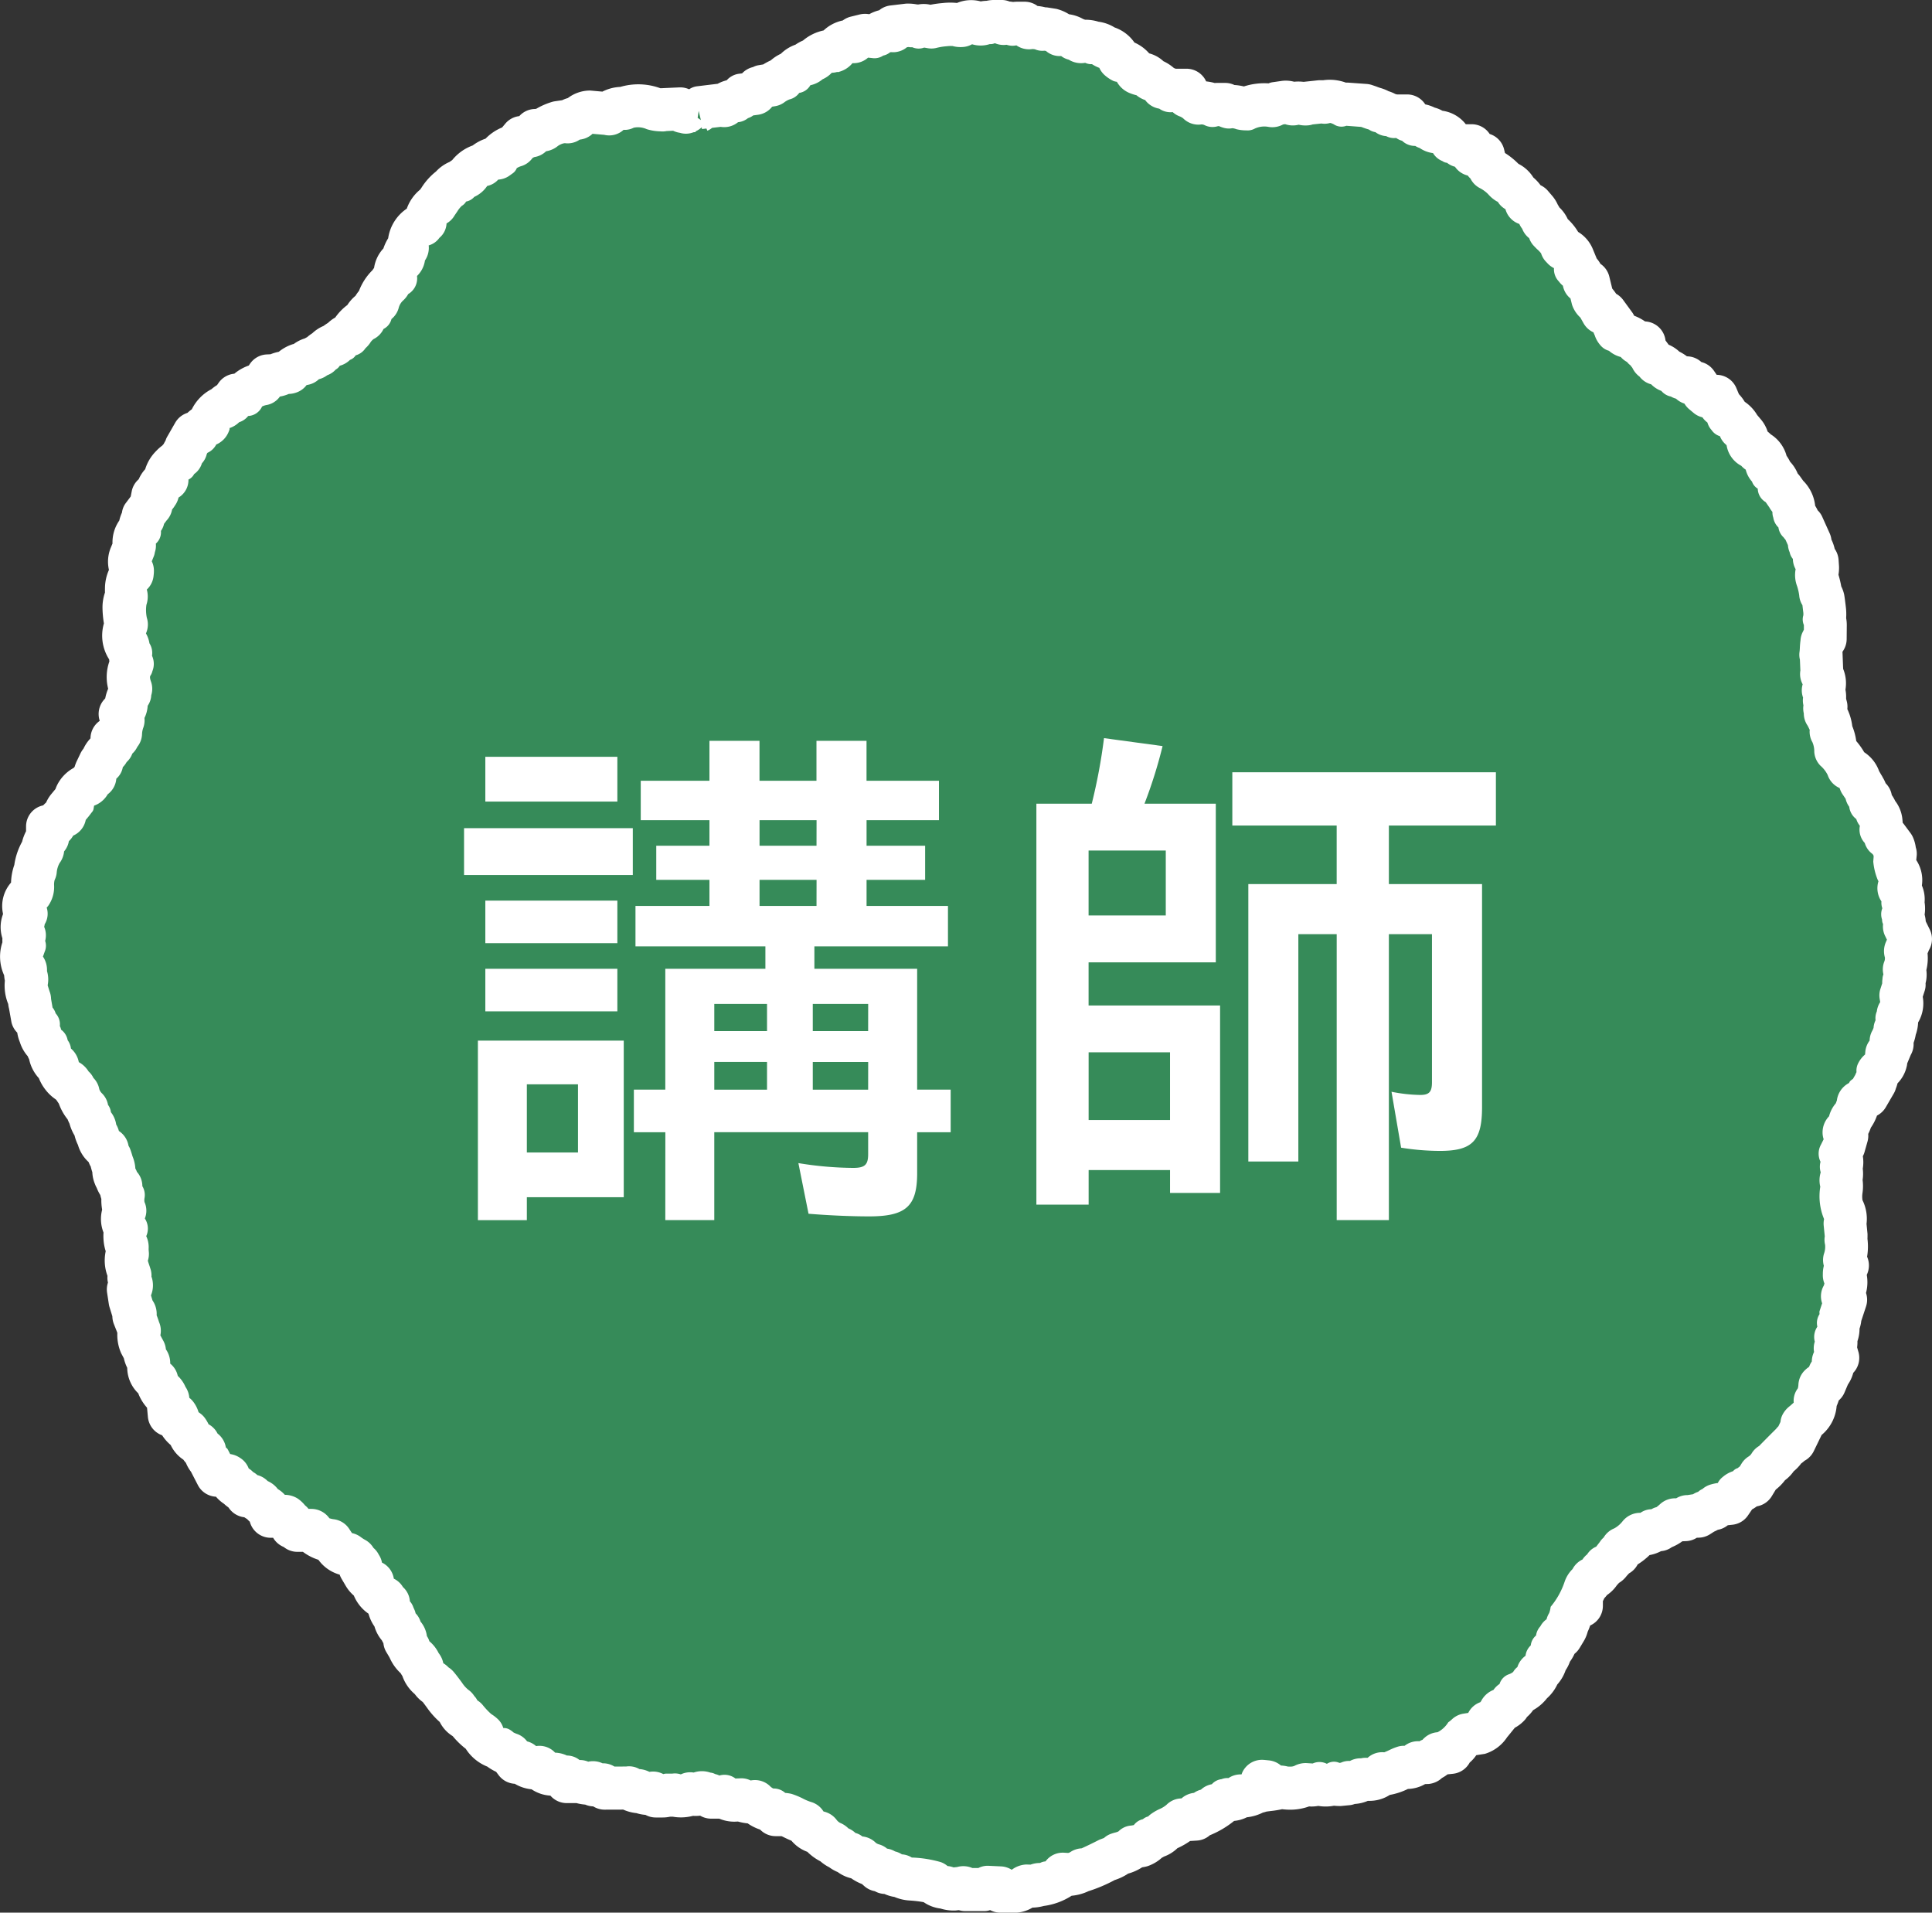
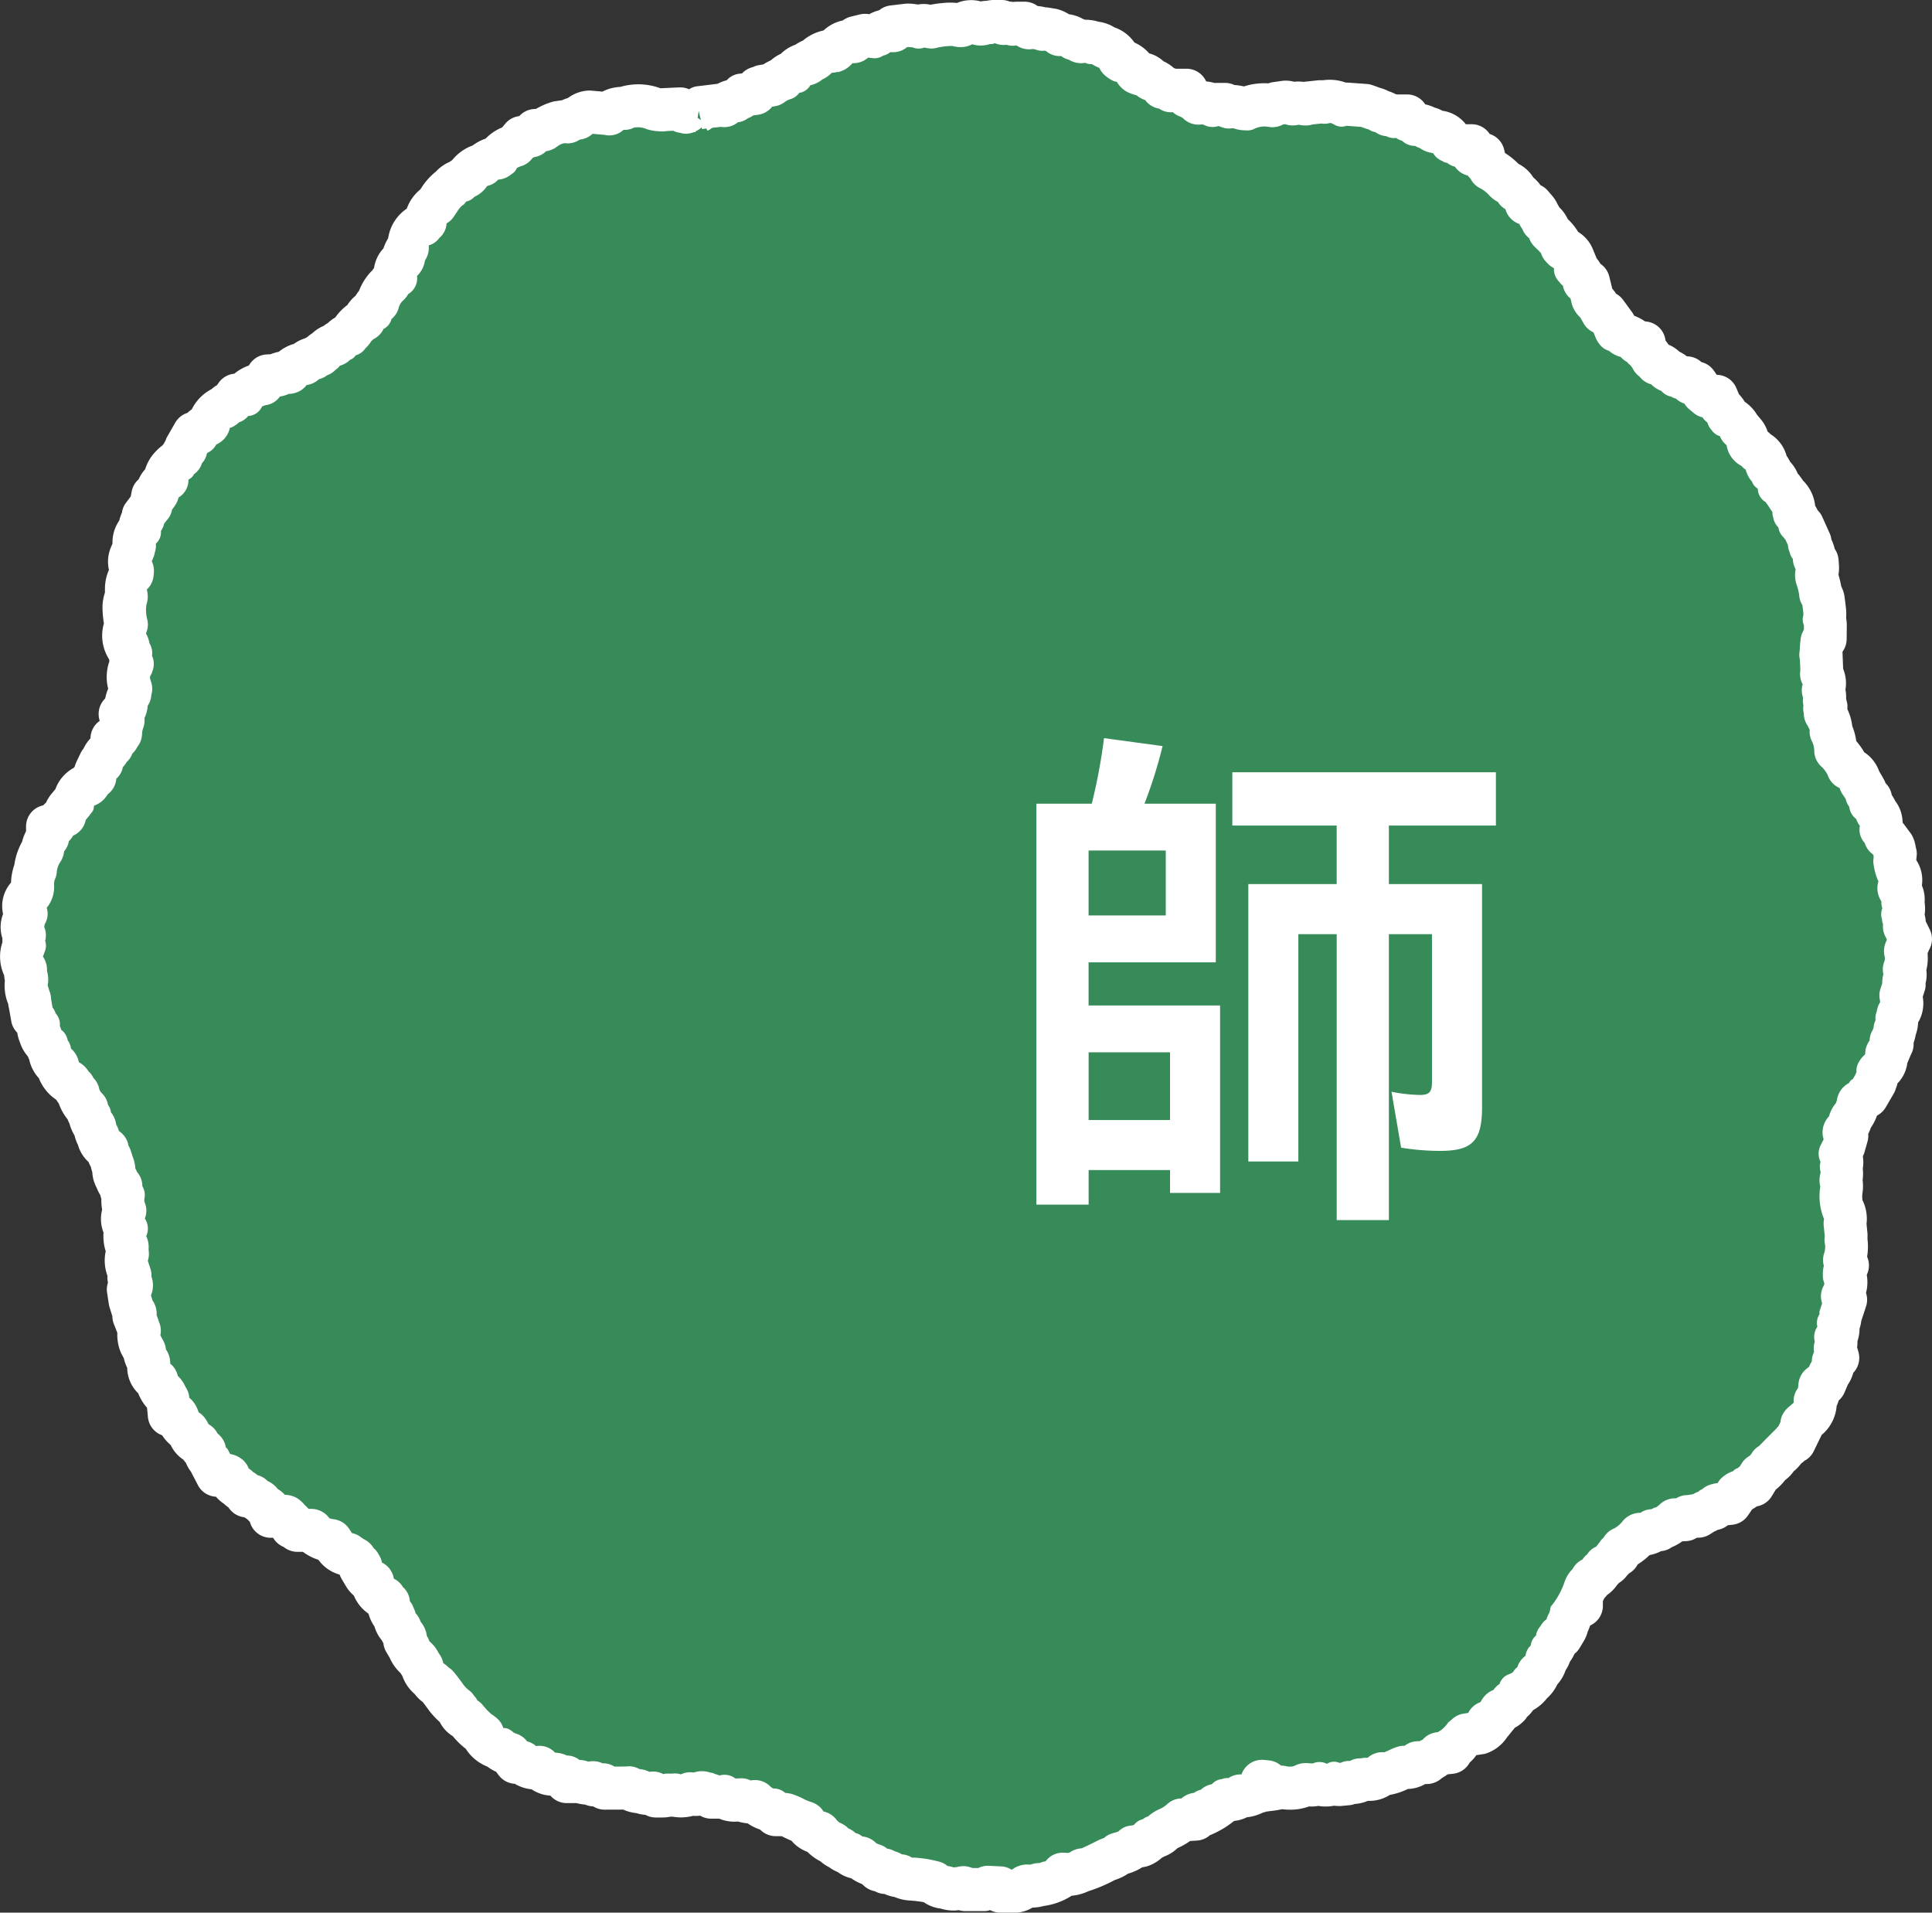
<svg xmlns="http://www.w3.org/2000/svg" width="194.617" height="192.635" viewBox="0 0 194.617 192.635">
  <rect x="0" y="0" width="194.617" height="192.635" fill="#333333" stroke="none" />
  <defs>
    <clipPath id="clip-path">
      <rect id="長方形_2563" data-name="長方形 2563" width="194.617" height="192.635" fill="#368b59" />
    </clipPath>
  </defs>
  <g id="グループ_2271" data-name="グループ 2271" transform="translate(-184.383 -2803.366)">
    <g id="グループ_1091" data-name="グループ 1091" transform="translate(184.383 2803.365)">
      <g id="グループ_1090" data-name="グループ 1090" transform="translate(0 0)" clip-path="url(#clip-path)">
        <path id="パス_1625" data-name="パス 1625" d="M100.648,189.009H99.3l-.024-.324L98,188.623l-.083-.009-.184.239-1.435,0,0,0h-.526l-.211-.223-.043.073-.967.1a1.919,1.919,0,0,1-.765-.171h-.052a1.648,1.648,0,0,1-1.162-.5,9.939,9.939,0,0,0-2.276-.346,2.263,2.263,0,0,1-1.055-.318,1.677,1.677,0,0,1-1.031-.343h-.474l-.15-.248h-.548l-.548-.493a2.95,2.95,0,0,1-1.288-.725,1.714,1.714,0,0,1-1.181-.483,2.027,2.027,0,0,1-.8-.434,2.307,2.307,0,0,1-.817-.569,3.192,3.192,0,0,1-1.349-1.058,1.693,1.693,0,0,1-1.211-.688l-.217-.315a6.99,6.99,0,0,1-1.214-.5,5.618,5.618,0,0,0-.786-.324,1.773,1.773,0,0,1-.22.012H76.66l-.395-.474a2.589,2.589,0,0,1-1.686-.835,2.416,2.416,0,0,1-1.38-.174l-.75.028a1.739,1.739,0,0,1-1.028-.367,1.462,1.462,0,0,1-.428.064h-.826l-.132-.226a2.08,2.08,0,0,1-.382-.128,1.313,1.313,0,0,1-.318-.083,1.908,1.908,0,0,1-1.254.11,2.415,2.415,0,0,1-1.6.113,1.845,1.845,0,0,1-.229.015h-.493a1.554,1.554,0,0,1-.5.083h-.667l-.263-.291-.456.058a1.651,1.651,0,0,1-.774-.2,2.392,2.392,0,0,1-1.236-.343l0-.046a1.743,1.743,0,0,1-.254.018h-.936q-.092.009-.184.009H59.443l-.159-.33H58.36l-.037-.217a2.494,2.494,0,0,1-1.367-.113H55.625l-.04-.425a2.088,2.088,0,0,1-1.071-.346l-.294.021a1.634,1.634,0,0,1-1.346-.679,1.9,1.9,0,0,1-1.765-.514H50.5l-.609-.808a3.323,3.323,0,0,1-1.1-.6,3.118,3.118,0,0,0-.3-.144,2.091,2.091,0,0,1-1.328-1.245,1,1,0,0,1-.128-.125,5.538,5.538,0,0,1-1.536-1.45,1.351,1.351,0,0,1-.832-.893,1.561,1.561,0,0,1-.2-.254,5.117,5.117,0,0,1-1.135-1.2,12.215,12.215,0,0,0-.768-.994,1.513,1.513,0,0,1-.636-.633,2.134,2.134,0,0,1-.2-.156,1.905,1.905,0,0,1-.676-1.12l-.07-.083a1.458,1.458,0,0,1-.294-.56,3.81,3.81,0,0,1-.315-.285,2.3,2.3,0,0,1-.649-.97,1.535,1.535,0,0,1-.116-.171l-.3-.508.092-.431-.2-.187a1.928,1.928,0,0,1-.364-.676,1.533,1.533,0,0,1-.535-.906.689.689,0,0,1-.018-.11l-.006-.012-.092-.2a1.984,1.984,0,0,1-.529-1.325,1.966,1.966,0,0,1-.4-.493,1.908,1.908,0,0,1-1.2-1.621c0,.006,0,.009-.012-.006a1.6,1.6,0,0,1-.829-.707l-.419-.7.073-.162a1.358,1.358,0,0,1-.095-.168l-.009-.018a1.547,1.547,0,0,1-.471-.554,5.529,5.529,0,0,1-.716-.462c-.808-.049-1.221-.673-1.618-1.279-.024-.034-.043-.067-.064-.095a2.8,2.8,0,0,1-1.967-1.028l-.04,0H28.493l-.012-.333h-.548l-.067-.535a1.442,1.442,0,0,1-.312-.327l-.083-.119c-.058-.034-.113-.07-.165-.107-.031,0-.064,0-.095,0h-1.4l-.076-.649a2.9,2.9,0,0,1-.936-.814,2.473,2.473,0,0,1-.847-.59h-.557l-.376-.5a1.486,1.486,0,0,1-.551-.419,1.751,1.751,0,0,1-.875-1.055c-.012-.009-.076-.064-.15-.122a1.334,1.334,0,0,1-.156.009H20.4l-.8-1.548a1.658,1.658,0,0,1-.431-.872,2.319,2.319,0,0,1-.639-.8,1.438,1.438,0,0,1-.951-1.086,1.831,1.831,0,0,1-.138-.168l-.312-.214a1.864,1.864,0,0,1-.7-1.218c-.046-.052-.089-.1-.128-.159h-.71l-.144-1.585a2.463,2.463,0,0,1-.2-.34,2.489,2.489,0,0,1-.924-1.551,1.519,1.519,0,0,1-.814-1.349v-.5a2.34,2.34,0,0,1-.425-1.092l-.431-.811a2.015,2.015,0,0,1-.083-1.251,1.976,1.976,0,0,1-.1-.269c-.043-.141-.125-.376-.177-.514l-.275-.688.168-.376-.19-.009-.364-1.172-.174-1.138.26-.1c.024-.125.052-.239.076-.327l-.278-.743.113-.223c-.015-.055-.037-.116-.058-.187a2.616,2.616,0,0,1-.2-1.988,3.91,3.91,0,0,1-.024-.7,2.549,2.549,0,0,1-.119-1.826,1.582,1.582,0,0,1-.122-1.829,3.023,3.023,0,0,1-.165-1.551,1.852,1.852,0,0,1-.236-.918,1.354,1.354,0,0,1-.437-.728A1.411,1.411,0,0,1,10.12,117a1.52,1.52,0,0,1-.1-.792,3.537,3.537,0,0,1-.22-.639,4.283,4.283,0,0,0-.135-.437,2.171,2.171,0,0,1-.315-.86,1.625,1.625,0,0,1-.906-1.2,2.512,2.512,0,0,1-.349-1.031,2.538,2.538,0,0,1-.517-1.138,1.836,1.836,0,0,1-.288-.707,3.129,3.129,0,0,1-.869-1.551l-.254-.281A1.7,1.7,0,0,1,6,108.056a2.035,2.035,0,0,1-.367-.437,2.172,2.172,0,0,1-.808-.658,2.45,2.45,0,0,1-.471-1.013,2.025,2.025,0,0,1-.774-1.236l-.037-.236a1.928,1.928,0,0,1-.309-.713,1.869,1.869,0,0,1-.649-1.006,1.934,1.934,0,0,1-.187-.927,1.664,1.664,0,0,1-.333-.618l-.239-.095-.239-1.364a2.224,2.224,0,0,1-.076-.569L1.315,98.7a2.522,2.522,0,0,1-.076-1.468A2.757,2.757,0,0,1,1.11,96.2a2.356,2.356,0,0,1-.285-2.044L1,93.663a1.73,1.73,0,0,1,0-.918,1.581,1.581,0,0,1-.089-1.49,2.1,2.1,0,0,1,.236-.682,1.771,1.771,0,0,1-.122-.251,1.727,1.727,0,0,1,.664-1.894,1.892,1.892,0,0,0,.122-.8,3.308,3.308,0,0,1,.281-1.413,4.324,4.324,0,0,1,.728-2.08A2.327,2.327,0,0,1,3.334,82.9V81.775l.753-.125c.049-.083.1-.165.162-.245a2.054,2.054,0,0,1,.792-.679,1.591,1.591,0,0,1,.355-.85l.4-.477A3.571,3.571,0,0,1,6.1,79a1.687,1.687,0,0,1,.132-.416,1.837,1.837,0,0,1,1.172-.967l0-.006a2.475,2.475,0,0,1,.679-.8,1.4,1.4,0,0,1,.141-.676l.382-.8.177,0a1.531,1.531,0,0,1,.052-.257,1.548,1.548,0,0,1,.545-.808l.006-.015a1.632,1.632,0,0,1,.437-.551v-.777l.56-.067a2.378,2.378,0,0,1,.288-.444,4.438,4.438,0,0,1,.257-1.315l-.285-.649.572-.649a2.594,2.594,0,0,1,.4-1.386,1.974,1.974,0,0,1,.083-.486,2.765,2.765,0,0,1,.006-2.242l.122-.208c.012-.031.021-.067.031-.1A2.1,2.1,0,0,1,11.7,64.7a1.67,1.67,0,0,1,0-.327,1.736,1.736,0,0,1-.18-.395,2.064,2.064,0,0,1-.2-.26,2.385,2.385,0,0,1-.052-2.261,6.34,6.34,0,0,1-.229-1.695,2.684,2.684,0,0,1,.294-1.227,2.855,2.855,0,0,1-.046-.7,1.99,1.99,0,0,1,.566-1.487c.012-.1.021-.214.024-.306a1.618,1.618,0,0,1-.162-1.517l.291-.7a1.815,1.815,0,0,1,.073-.315,1.837,1.837,0,0,1,.569-1.673,1.712,1.712,0,0,1,.364-1.1l-.086-.18.691-.921a1.729,1.729,0,0,1,.125-.141l.2-1.037.3-.015a2.155,2.155,0,0,1,.159-.239,1.476,1.476,0,0,1,.8-1.27,1.916,1.916,0,0,1,.609-1.456,2.881,2.881,0,0,1,.593-.48,1.6,1.6,0,0,1,.419-.456,2.156,2.156,0,0,1,.48-.814l-.046-.125.808-1.41.462-.015a1.979,1.979,0,0,1,1-.869l.037-.08a2.64,2.64,0,0,1,1.49-1.637,1.608,1.608,0,0,1,.808-.548q.032-.055.064-.1l.419-.606.82-.031a2.364,2.364,0,0,1,1.8-1.086,1.744,1.744,0,0,1,.119-.208l.419-.606.792-.04a2.566,2.566,0,0,1,1.15-.309h.174l.052-.021a1.825,1.825,0,0,1,1.043-.771l.441-.095a1.571,1.571,0,0,1,.976-.532,2.3,2.3,0,0,1,.612-.333,1.506,1.506,0,0,1,.587-.456,1.674,1.674,0,0,1,.9-.569,2.309,2.309,0,0,1,.673-.465,1.64,1.64,0,0,1,.759-.532,1.568,1.568,0,0,1,.324-.355A3.489,3.489,0,0,1,35.2,30.756h.009a1.592,1.592,0,0,1,.847-.945,1.717,1.717,0,0,1,.548-.817,3.691,3.691,0,0,1,1.144-1.836c.015-.037.031-.067.049-.1a1.682,1.682,0,0,1,.59-.645,1.481,1.481,0,0,1-.024-.526,1.676,1.676,0,0,1,.756-1.166,2.544,2.544,0,0,1,.615-1.389,2.157,2.157,0,0,1,1.34-2.135,1.9,1.9,0,0,1,.361-.382,2.139,2.139,0,0,1,1.01-1.643,5.13,5.13,0,0,1,.355-.529,3.859,3.859,0,0,1,1.12-1.208,1.857,1.857,0,0,1,1.01-.679,1.683,1.683,0,0,1,.612-.4,2.551,2.551,0,0,1,1.667-1.2,2.165,2.165,0,0,1,1.389-.676,2.115,2.115,0,0,0,.19-.135A2.72,2.72,0,0,1,50.416,13.2l.676-.817.5-.028a1.68,1.68,0,0,1,.45-.138l.416-.538.835-.055a3.858,3.858,0,0,1,1.453-.743l.624-.095a2.664,2.664,0,0,1,.346.024,1.6,1.6,0,0,1,.991-.361h.009l.024-.009a1.578,1.578,0,0,1,1.242-.618l1.343.125a3.107,3.107,0,0,1,.477.04,2.062,2.062,0,0,1,1.631-.535,4.026,4.026,0,0,1,3.157.125l.135,0a4.632,4.632,0,0,1,.56.04L65.3,9.59l1.756-.083.2.248a2.766,2.766,0,0,1,.456.107l.1-.144.826-.031a2.06,2.06,0,0,1,.281.021.537.537,0,0,1,.073-.034V9.388l2.089-.254a1.621,1.621,0,0,1,.385.046,1.635,1.635,0,0,1,1.159-.486l.168-.128a1.617,1.617,0,0,1,.41-.193V8.134l1.371-.184.3-.538.352-.006.058-.15.948-.159A4.079,4.079,0,0,1,77.4,6.479a1.92,1.92,0,0,1,1.08-.682A1.792,1.792,0,0,1,79.68,5a2.069,2.069,0,0,1,.658-.41l.254-.095a2.42,2.42,0,0,1,1.667-.8l.037-.031.285-.04c.043-.055.08-.1.113-.141a1.943,1.943,0,0,1,1.441-.786h.361l.248-.376.921-.223.774.083L86.5,2.2a1.536,1.536,0,0,1,.431-.184,2.426,2.426,0,0,1,1.536-.428l.009.021V1.25l1.591-.19a1.525,1.525,0,0,1,.5.08l.055,0a1.474,1.474,0,0,1,.477.08,1.531,1.531,0,0,1,.563-.1l.667.119a8,8,0,0,1,1.325-.22,3.316,3.316,0,0,1,1.527.092c.055-.006.107-.012.162-.015A1.631,1.631,0,0,1,96.365.721a1.6,1.6,0,0,1,.823.236,2.564,2.564,0,0,1,.866-.168h.153a1.529,1.529,0,0,1,.486-.08h.734l.125.159a2.209,2.209,0,0,1,.979.083,1.724,1.724,0,0,1,.483-.067h.737l.385.428a3.053,3.053,0,0,1,1.413.15,1.446,1.446,0,0,1,.229-.015l.817.128a1.541,1.541,0,0,1,.765.508l.15-.006a1.908,1.908,0,0,1,1.193.355,2.07,2.07,0,0,1,.679.309,2.157,2.157,0,0,1,1.315.122,1.943,1.943,0,0,1,1.147.413l.26.086a1.82,1.82,0,0,1,1.114,1.1,1.447,1.447,0,0,0,.324.232,2.049,2.049,0,0,1,1.423,1.132c.046.015.092.034.141.052a2.435,2.435,0,0,0,.34.119,1.218,1.218,0,0,1,1.025.551,2.234,2.234,0,0,1,1.156.792,2.2,2.2,0,0,1,.847.312c.061-.006.125-.009.187-.009h1.4l.031.566a3.389,3.389,0,0,1,1.132.694,2.871,2.871,0,0,1,1.475.226,1.759,1.759,0,0,1,.493-.067h.756l.162.187c.07.015.141.028.208.049a2.905,2.905,0,0,1,1.444.193l.285,0a4.465,4.465,0,0,1,2.747-.294l.2-.214,1-.144a1.639,1.639,0,0,1,.716.165A2.339,2.339,0,0,1,129.939,9c.046-.006.092-.009.141-.012V8.941l1.523-.162a1.643,1.643,0,0,1,.324.034,2.636,2.636,0,0,1,1.817.242l.086.04a1.547,1.547,0,0,1,.465-.07l1.753.135.45.153c.141.055.382.138.511.174a2.078,2.078,0,0,1,.578.263,1.864,1.864,0,0,1,.768.34,2.015,2.015,0,0,1,.658.159,1.587,1.587,0,0,1,.3-.031h.976l.2.48a1.853,1.853,0,0,1,.74.422,1.991,1.991,0,0,1,1.074.318h.306l.291.34a1.692,1.692,0,0,1,1.793.994,1.677,1.677,0,0,1,.275.144,1.576,1.576,0,0,1,.642.3H146.8l.07.872h0l0,.006h1.089l.214.906a1.844,1.844,0,0,1,.4.541,5.27,5.27,0,0,1,1.468,1.107,1.536,1.536,0,0,0,.281.248,1.586,1.586,0,0,1,.982.933l.006.015a2.631,2.631,0,0,1,.285.211,1.925,1.925,0,0,1,.655.97l.575.138.441.514a1.453,1.453,0,0,1,.272.5,2.347,2.347,0,0,1,.34.621,1.687,1.687,0,0,1,.728,1.01,1.878,1.878,0,0,0,.193.2,3.194,3.194,0,0,1,1.025,1.389c.052.061.125.135.187.193a1.455,1.455,0,0,1,.976.844l.358.866-.107.116-.006.089c.034.037.067.076.1.116a1.588,1.588,0,0,1,.563.584,1.63,1.63,0,0,1,.2.7h.456l.431,1.787a3.108,3.108,0,0,1,.627.75l.327.584h.361l.906,1.242-.049.177a1.435,1.435,0,0,1,.113.3,1.335,1.335,0,0,1,.107.122l.128.04a1.706,1.706,0,0,1,.59.364,2.627,2.627,0,0,1,1.358.8h.713l.058.658a1.6,1.6,0,0,1,.275.281l.422.56-.018.08a2.376,2.376,0,0,1,.5.486,1.572,1.572,0,0,1,1.037.621,2.512,2.512,0,0,1,1.016.652,1.762,1.762,0,0,1,.468.177h.532l.389.514h.566l.667.976.437.373h.933l.444,1.046a2.02,2.02,0,0,1,.685.936,1.342,1.342,0,0,1,.125.162,1.982,1.982,0,0,1,.994.878c.037.067.07.138.1.208h.046l.431.514a1.5,1.5,0,0,1,.33,1.049,2.11,2.11,0,0,1,.236.232,1.634,1.634,0,0,1,.713.535,1.583,1.583,0,0,1,.936,1.38,2.609,2.609,0,0,1,.56.921,1.76,1.76,0,0,1,.679,1.138,1.485,1.485,0,0,1,.431.41l.358.511a2,2,0,0,1,.713,1.416v.3a1.555,1.555,0,0,1,.055.2,1.984,1.984,0,0,1,.508.918,1.413,1.413,0,0,1,.141.159.7.7,0,0,1,.055.076h.116l.765,1.7-.1.11a1.958,1.958,0,0,1,.107.285,1.913,1.913,0,0,1,.41,1.254l.294.272.04.642a1.751,1.751,0,0,1-.156.762,4.872,4.872,0,0,1,.156.468,6.69,6.69,0,0,1,.3,1.392,1.376,1.376,0,0,1,.272.572c.018.1.067.493.119.954a3.342,3.342,0,0,1-.009,1.077,1.515,1.515,0,0,1,.1.563l-.009,1.392-.226.021a1.861,1.861,0,0,1-.113.239c.015,0-.049.343-.064.728a5.593,5.593,0,0,1-.049.612h.04l.064,1.591a1.691,1.691,0,0,1-.031.333,1.643,1.643,0,0,1,.174,1.643,1.437,1.437,0,0,1,.15.707,1.339,1.339,0,0,1-.043.3l.174.639-.135.184a1.955,1.955,0,0,1,.058.483c0-.116.089.138.2.352a2.869,2.869,0,0,1,.382,1.475,4.386,4.386,0,0,1,.471,1.918,4.976,4.976,0,0,1,1.239,1.777,1.692,1.692,0,0,1,1.1,1.037l.135.373.333.493-.009.021a1.427,1.427,0,0,1,.107.156,1.669,1.669,0,0,1,.2.532l.41.462-.015.474a1.944,1.944,0,0,1,.627.918,1.434,1.434,0,0,1,.441.872c.009.083.043.493.067.9,0,.028-.006.028-.015.028a1.7,1.7,0,0,1,.389.7h.144l.645.866a1.4,1.4,0,0,1,.132.655l.083.1-.076.731a4.788,4.788,0,0,0,.248,1A1.353,1.353,0,0,1,190,87.345a1.528,1.528,0,0,1-.229.682,1.49,1.49,0,0,1,.437,1.459,1.875,1.875,0,0,1,.086.566,1.919,1.919,0,0,1-.095.6,1.636,1.636,0,0,1,.07.4,1.614,1.614,0,0,1,.089.783l.633,1.282-.257.343.055.086-.33.765,0,.009a2.9,2.9,0,0,1-.113,1.842,1.437,1.437,0,0,1,.089.722,1.586,1.586,0,0,1-.144.468,1.375,1.375,0,0,1-.021.193l.092.107L190,98.778c.012.055.021.113.034.168a1.819,1.819,0,0,1-.254,1.628l-.055.067a1.981,1.981,0,0,1-.141.56,1.916,1.916,0,0,1-.181,1.006,2.956,2.956,0,0,1-.395,1.175l.128.327-.431.75a1.92,1.92,0,0,1-.138.174l-.067.826a1.372,1.372,0,0,1-.8.973,1.344,1.344,0,0,1-.064.135,1.848,1.848,0,0,1-.211.979l.012.031-.811,1.4-.254,0-.021.018a1.623,1.623,0,0,1-.642.557l-.009.067a2.768,2.768,0,0,1-.673,1.5,2.838,2.838,0,0,1-.56,1.172,2.581,2.581,0,0,1-.193.208v.08l.3.358-.288,1.034-.4.811a1.8,1.8,0,0,1,.125,1.267l-.037.125a2.026,2.026,0,0,1-.015,1.159,2.621,2.621,0,0,1,.058,1.037,3.823,3.823,0,0,0,.092,1.744,2.584,2.584,0,0,1,.272,1.64l.125,1.3a1.485,1.485,0,0,1-.037.333,4.145,4.145,0,0,1-.144,2.047l.315.566-.34.612c0,.119,0,.239,0,.358a1.9,1.9,0,0,1,.043,1.548,2.1,2.1,0,0,1-.232.569l.349.376-.566,1.7a1.622,1.622,0,0,1-.226.826,1.948,1.948,0,0,1,.028.422,1.853,1.853,0,0,1-.263.872,1.848,1.848,0,0,1-.049,1.046l.285.979-.477.321a1.742,1.742,0,0,1-.385,1.26l-.456,1.058-.41.018c-.034.043-.067.086-.1.125a2.94,2.94,0,0,1-.456,1.527l-.018.028a1.864,1.864,0,0,1,.034.355,2.125,2.125,0,0,1-.854,1.508,3.688,3.688,0,0,1-.5.413l-.049.1.083.138-.774,1.594-.159,0a9.43,9.43,0,0,0-1.536,1.462,1.688,1.688,0,0,1-.786.811,3.17,3.17,0,0,1-1.019,1.037l-.639,1.049-.34.009a11.985,11.985,0,0,1-1.239.694l-.132.128a1.889,1.889,0,0,1-.2.392l-.419.612-.93.1a1.583,1.583,0,0,1-.208-.012c-.089.037-.174.07-.263.1l-.217.343-.428.064a1.632,1.632,0,0,1-.557.309l-.609.392-.921.031a1.811,1.811,0,0,1-.19.006l-.22.312-.82.031a2.061,2.061,0,0,1-.245-.015,3.093,3.093,0,0,1-1.374.835l-.1.153-.661.095a1.932,1.932,0,0,1-1.236.379l-.171,0a4.754,4.754,0,0,1-1.762,1.416l-.352.63-.177.009a1.6,1.6,0,0,1-.138.184l-.434.468a1.619,1.619,0,0,1-.652.523,1.86,1.86,0,0,1-.434.486,1.625,1.625,0,0,1-.89.78l-.141.281a1.432,1.432,0,0,1-.395.373,3,3,0,0,1-.483.958v1.1l-.229.021-.75.425a3.977,3.977,0,0,1-.447,1.419,1.417,1.417,0,0,1-.2.581l-.41.682-.245,0a1.8,1.8,0,0,1-.254.361,1.93,1.93,0,0,1-.217.612,1.905,1.905,0,0,1-.358.459,1.748,1.748,0,0,1-.465.939,1.917,1.917,0,0,1-.422.912,2.27,2.27,0,0,1-.294.3,2.073,2.073,0,0,1-.7,1.043l-.095.076a2.745,2.745,0,0,1-1.349,1.034,1.678,1.678,0,0,1-.661.823l-.233.358a1.486,1.486,0,0,1-.884.468l.021.135L148.766,172l-.428.018v.639l-.569.064-.012.315-1.508.236a6.067,6.067,0,0,1-.652.52,1.647,1.647,0,0,1-.945.909v.327l-1.2.132a3.022,3.022,0,0,1-.951.652l-.141.232-.869.034a1.507,1.507,0,0,0-1.27.471l-.294-.018a3.979,3.979,0,0,0-.462.187,3.218,3.218,0,0,1-1.741.462,1.73,1.73,0,0,1-1.245.56h-.373a2.127,2.127,0,0,1-.425.052,2.063,2.063,0,0,1-1.319.269l-.073.119-.921.089a1.592,1.592,0,0,1-.575-.107,1.941,1.941,0,0,1-1.487.009,1.886,1.886,0,0,1-.7.141l-.63-.04a3.437,3.437,0,0,1-2.4.248,5.986,5.986,0,0,1-1.309.263,5.861,5.861,0,0,0-.749.119,1.1,1.1,0,0,0,.612-.906l-.48-.049.245.22-.263-.223.257.232-.327.364a2.63,2.63,0,0,1-2.083.872,1.584,1.584,0,0,1-1.006.367h-.223a1.911,1.911,0,0,1-.26.067,1.8,1.8,0,0,1-1.031.523v.453l-.93.058-.1.376-.921,0-.028.015-.018.468-1.4.089a4.558,4.558,0,0,1-1.358.881,3.531,3.531,0,0,0-.48.281,1.553,1.553,0,0,1-.89.551,1.7,1.7,0,0,1-.538.278,1.787,1.787,0,0,1-.847.6l-.728.128h-.043a2.765,2.765,0,0,1-1.273.642c-.086.021-.162.046-.233.07a2.89,2.89,0,0,1-1.019.551,3.408,3.408,0,0,1-.367.11,1.514,1.514,0,0,1-.939.447,1.578,1.578,0,0,1-1.288.483,2.752,2.752,0,0,1-1.588.462l-.392-.028c.052.009-.049.061-.144.165a1.891,1.891,0,0,1-1.285.7,1.605,1.605,0,0,1-.75.18h-.119a2.59,2.59,0,0,1-1,.162l-.447-.009-.037.031-.187.165a1.557,1.557,0,0,1-.948.327" transform="translate(1.459 1.459)" fill="#368b59" />
        <path id="パス_1626" data-name="パス 1626" d="M102.109,192.638H100.76a2.184,2.184,0,0,1-1.025-.257,1.712,1.712,0,0,1-.535.1l-1.438,0-.545,0a2.148,2.148,0,0,1-.627-.095l-.349.037a4.4,4.4,0,0,1-1.5-.2,3.794,3.794,0,0,1-1.7-.642,12.558,12.558,0,0,0-1.438-.168,4.6,4.6,0,0,1-1.511-.358,3.859,3.859,0,0,1-1-.3,2.17,2.17,0,0,1-.967-.278,2.2,2.2,0,0,1-1.071-.52l-.223-.2a5.059,5.059,0,0,1-1.089-.581,3.759,3.759,0,0,1-1.358-.627,4.023,4.023,0,0,1-.854-.483,4.288,4.288,0,0,1-.89-.6,5.311,5.311,0,0,1-1.312-.954,3.77,3.77,0,0,1-1.6-1.117c-.242-.1-.514-.223-.826-.379-.061-.031-.119-.058-.177-.083h-.6a2.176,2.176,0,0,1-1.557-.661,4.861,4.861,0,0,1-1.254-.627,5.2,5.2,0,0,1-.976-.184l-.333.015h-.009a3.911,3.911,0,0,1-1.545-.306H71.63a2.146,2.146,0,0,1-1.1-.3,4,4,0,0,1-.728.018,4.727,4.727,0,0,1-2.028.086l-.052,0H67.5a3.632,3.632,0,0,1-.774.08h-.667a2.15,2.15,0,0,1-1.043-.266,3.869,3.869,0,0,1-.906-.174,4.339,4.339,0,0,1-1.331-.355l-1.872.006a2.165,2.165,0,0,1-1.15-.33,2.21,2.21,0,0,1-.808-.18,4.887,4.887,0,0,1-.875-.15h-.985a2.175,2.175,0,0,1-1.646-.753,3.8,3.8,0,0,1-1.9-.639,4.049,4.049,0,0,1-1.689-.554,2.173,2.173,0,0,1-1.618-.86l-.26-.346a5.142,5.142,0,0,1-.89-.526,4.584,4.584,0,0,1-2.169-1.793,8.213,8.213,0,0,1-1.315-1.276,3.512,3.512,0,0,1-1.306-1.423,8.2,8.2,0,0,1-1.245-1.386c-.211-.294-.361-.489-.462-.624a3.622,3.622,0,0,1-.808-.8,4.179,4.179,0,0,1-1.248-1.82c-.067-.1-.122-.19-.174-.281l-.018-.018a4.678,4.678,0,0,1-1.089-1.542.965.965,0,0,1-.07-.122l-.266-.447a2.1,2.1,0,0,1-.294-.89c-.058-.1-.11-.2-.162-.3a3.8,3.8,0,0,1-.74-1.392,4.084,4.084,0,0,1-.6-1.285,4.143,4.143,0,0,1-1.478-1.826,3.858,3.858,0,0,1-.817-.979L34.4,159a2.344,2.344,0,0,1-.184-.4l-.012-.009a3.948,3.948,0,0,1-2.132-1.493,5.2,5.2,0,0,1-1.56-.8l-.557,0a2.169,2.169,0,0,1-1.374-.489,2.179,2.179,0,0,1-1.068-.927h-.248a2.171,2.171,0,0,1-2.1-1.615c-.1-.089-.193-.184-.281-.278-.1-.055-.19-.116-.275-.174a2.174,2.174,0,0,1-1.5-.857L23,151.813a3.413,3.413,0,0,1-.434-.352,3.781,3.781,0,0,1-.811-.716,2.17,2.17,0,0,1-1.826-1.175l-.688-1.334a3.917,3.917,0,0,1-.514-.9c-.092-.1-.18-.214-.263-.327a3.612,3.612,0,0,1-1.263-1.453l-.009-.018a4.374,4.374,0,0,1-.86-.979,2.173,2.173,0,0,1-1.435-1.845l-.086-.933a4.679,4.679,0,0,1-.887-1.45,3.62,3.62,0,0,1-1.11-2.57,4.266,4.266,0,0,1-.34-.958l-.266-.5a4.562,4.562,0,0,1-.389-2.053c-.028-.08-.052-.153-.073-.2l-.272-.685a2.2,2.2,0,0,1-.156-.789l-.288-.927a2.231,2.231,0,0,1-.07-.315l-.174-1.138a2.144,2.144,0,0,1,.089-1.016,2.093,2.093,0,0,1-.049-.676,4.462,4.462,0,0,1-.18-2.478v-.015a4.724,4.724,0,0,1-.22-1.181,5.2,5.2,0,0,1,0-.691,3.742,3.742,0,0,1-.138-2.3,5.473,5.473,0,0,1-.08-1.089,3.309,3.309,0,0,1-.107-.389,3.971,3.971,0,0,1-.355-.713,2.931,2.931,0,0,1-.19-.413,3.453,3.453,0,0,1-.257-1.178c-.058-.162-.1-.33-.15-.511l.012-.006a3.542,3.542,0,0,1-.236-.5,3.711,3.711,0,0,1-1.074-1.728,4.575,4.575,0,0,1-.343-.951A4.61,4.61,0,0,1,7,113.169a4.134,4.134,0,0,1-.19-.428,5.512,5.512,0,0,1-.887-1.591c-.086-.122-.156-.226-.217-.324-.031-.031-.055-.061-.083-.092a4.445,4.445,0,0,1-1.049-.985,4.6,4.6,0,0,1-.661-1.159,4.052,4.052,0,0,1-.979-1.9c-.052-.1-.1-.2-.141-.309A3.936,3.936,0,0,1,2,104.961a4.007,4.007,0,0,1-.263-.954,2.14,2.14,0,0,1-.584-1.049l-.242-1.364a2.506,2.506,0,0,1-.083-.465l-.064-.165a4.907,4.907,0,0,1-.275-2.187,4.085,4.085,0,0,1-.073-.545,4.522,4.522,0,0,1-.174-3.325,3.557,3.557,0,0,1,0-.4,3.659,3.659,0,0,1,.052-2.411L.3,92.024a3.59,3.59,0,0,1,.811-3.13,5.9,5.9,0,0,1,.33-1.78,6.77,6.77,0,0,1,.783-2.334,4.815,4.815,0,0,1,.4-1.058v-.486a2.166,2.166,0,0,1,1.725-2.12,3.283,3.283,0,0,1,.294-.285,3.646,3.646,0,0,1,.557-.893l.385-.465c.043-.119.089-.233.141-.346a4.013,4.013,0,0,1,1.7-1.787q.041-.055.092-.11a3.668,3.668,0,0,1,.214-.569l.382-.8a2.432,2.432,0,0,1,.3-.465,3.765,3.765,0,0,1,.7-1.028,2.172,2.172,0,0,1,.933-1.765,2.177,2.177,0,0,1,.428-2.126l.125-.141a4.573,4.573,0,0,1,.294-.97,4.735,4.735,0,0,1,.122-2.747c-.009-.067-.018-.138-.021-.208-.028-.04-.052-.08-.076-.119a4.414,4.414,0,0,1-.453-3.5,10.79,10.79,0,0,1-.141-1.5,4.6,4.6,0,0,1,.248-1.609c-.006-.2,0-.367,0-.474a4.621,4.621,0,0,1,.4-1.808,3.72,3.72,0,0,1,.193-2.258l.165-.395a3.867,3.867,0,0,1,.685-2.319,3.931,3.931,0,0,1,.269-.8,2.008,2.008,0,0,1,.361-.927l.52-.694.1-.511a2.143,2.143,0,0,1,.707-1.227,3.569,3.569,0,0,1,.652-1.01A4.376,4.376,0,0,1,15.7,45.457a4.662,4.662,0,0,1,.649-.581c.04-.052.086-.1.132-.15.061-.125.132-.245.2-.364a1.611,1.611,0,0,1,.162-.379l.808-1.41a2.174,2.174,0,0,1,1.23-.988,4.19,4.19,0,0,1,.441-.361A4.543,4.543,0,0,1,21.3,39.2a4.023,4.023,0,0,1,.563-.413l.156-.223a2.169,2.169,0,0,1,1.585-.924,4.693,4.693,0,0,1,1.456-.823l.128-.187a2.162,2.162,0,0,1,1.673-.93l.385-.018a4.724,4.724,0,0,1,.835-.248,4.278,4.278,0,0,1,1.419-.768l.092-.021a3.757,3.757,0,0,1,1.123-.563c.073-.046.15-.086.226-.125a4,4,0,0,1,.517-.389,3.788,3.788,0,0,1,1.135-.74,4.268,4.268,0,0,1,.441-.3,3.661,3.661,0,0,1,.737-.548,5.447,5.447,0,0,1,1.218-1.257,3.984,3.984,0,0,1,.823-.93,3.975,3.975,0,0,1,.349-.493,5.856,5.856,0,0,1,1.358-2.086c.055-.083.11-.159.162-.232a3.66,3.66,0,0,1,.939-1.958A4.835,4.835,0,0,1,39.1,24a4.353,4.353,0,0,1,1.875-2.983,4.327,4.327,0,0,1,1.349-1.921l.132-.19a6.479,6.479,0,0,1,1.459-1.627,4.048,4.048,0,0,1,1.374-.97c.083-.061.168-.122.257-.177a4.709,4.709,0,0,1,2.068-1.478,4.5,4.5,0,0,1,1.294-.685,4.9,4.9,0,0,1,1.67-1.129l.309-.37a2.166,2.166,0,0,1,1.423-.774,2.162,2.162,0,0,1,1.475-.713l.214-.015a7.228,7.228,0,0,1,1.551-.685,2.15,2.15,0,0,1,.337-.08l.627-.092c.034-.006.067-.009.1-.012a3.5,3.5,0,0,1,.587-.22,3.711,3.711,0,0,1,2.249-.759l1.23.11a4.342,4.342,0,0,1,1.8-.474,6.438,6.438,0,0,1,4.026.128,1,1,0,0,0,.165,0l1.753-.08a2.195,2.195,0,0,1,.994.19,1.8,1.8,0,0,1,.783-.3l2.092-.254h0a3.682,3.682,0,0,1,.909-.352,1.992,1.992,0,0,1,1.181-.649l.37-.049a2.192,2.192,0,0,1,1.1-.633,1.829,1.829,0,0,1,.541-.184l.489-.083a6.171,6.171,0,0,1,.759-.407,4.14,4.14,0,0,1,1.013-.664,3.993,3.993,0,0,1,1.475-.918,4.1,4.1,0,0,1,.756-.416,4.686,4.686,0,0,1,2.077-1.016,3.979,3.979,0,0,1,1.933-1.006,2.244,2.244,0,0,1,.8-.382l.918-.226a2.384,2.384,0,0,1,.75-.049l.2.024a4.136,4.136,0,0,1,1-.395,2.167,2.167,0,0,1,1.12-.48L91.264.367A4.878,4.878,0,0,1,92.35.444l.141.012A3.041,3.041,0,0,1,93.5.437l.232.043a10.752,10.752,0,0,1,1.2-.168A6.875,6.875,0,0,1,96.4.3,3.687,3.687,0,0,1,98.79.144a4.395,4.395,0,0,1,.59-.061A3.656,3.656,0,0,1,100.154,0h.731a2.131,2.131,0,0,1,.8.153c.122.012.242.024.361.046a4.02,4.02,0,0,1,.428-.024h.74a2.166,2.166,0,0,1,1.3.431,4.631,4.631,0,0,1,.777.132,1.943,1.943,0,0,1,.294.028l.817.128a4.383,4.383,0,0,1,1.285.545,3.973,3.973,0,0,1,1.413.474c.064.024.132.049.2.076a4.522,4.522,0,0,1,1.355.2,4.128,4.128,0,0,1,1.627.581l.055.018a4.057,4.057,0,0,1,1.94,1.5,4.217,4.217,0,0,1,1.484,1.089,3.353,3.353,0,0,1,1.435.792,4.383,4.383,0,0,1,1.058.688c.061.021.116.043.177.067h1.1A2.176,2.176,0,0,1,121.5,8.2a4.887,4.887,0,0,1,.857.162c.1-.006.2-.009.3-.009h.756a2.169,2.169,0,0,1,.933.211,5.233,5.233,0,0,1,.954.144,6.667,6.667,0,0,1,2.484-.309,1.572,1.572,0,0,1,.37-.11l1-.144a3.292,3.292,0,0,1,1.208.089,4.52,4.52,0,0,1,.954.012l1.514-.162c.174-.006.321,0,.444,0a4.737,4.737,0,0,1,2.288.236c.064,0,.125,0,.19,0l1.918.138a2.241,2.241,0,0,1,.541.11l.447.153a4.088,4.088,0,0,0,.413.147,4.246,4.246,0,0,1,.8.318,4.123,4.123,0,0,1,.7.291c.052.009.1.024.153.037h1.022a2.161,2.161,0,0,1,1.823,1,3.928,3.928,0,0,1,.951.327,3.091,3.091,0,0,1,.774.315,3.609,3.609,0,0,1,2.359,1.358h.593a2.166,2.166,0,0,1,1.814.982,2.161,2.161,0,0,1,1.456,1.569l.083.346a7.64,7.64,0,0,1,1.358,1.092,3.78,3.78,0,0,1,1.5,1.374,4.473,4.473,0,0,1,.728.783,2.188,2.188,0,0,1,.737.557l.441.514a3.67,3.67,0,0,1,.551.875c.058.095.116.19.168.288a3.813,3.813,0,0,1,.841,1.175,5.808,5.808,0,0,1,1.046,1.291,3.623,3.623,0,0,1,1.475,1.716l.355.86a.76.76,0,0,1,.034.089,3.422,3.422,0,0,1,.385.551,2.164,2.164,0,0,1,.893,1.288l.294,1.205a5.582,5.582,0,0,1,.395.523,2.185,2.185,0,0,1,.707.624l.906,1.242a2.143,2.143,0,0,1,.2.343,4.967,4.967,0,0,1,1.1.575,2.17,2.17,0,0,1,2.059,1.918l.315.425a3.614,3.614,0,0,1,1.08.7,4.644,4.644,0,0,1,.762.471,2.188,2.188,0,0,1,1.456.578,2.171,2.171,0,0,1,1.27.884l.272.4a2.177,2.177,0,0,1,1.976,1.322l.263.627a4.283,4.283,0,0,1,.584.768A4.135,4.135,0,0,1,177,41.795l.395.468a3.609,3.609,0,0,1,.664,1.208,3.362,3.362,0,0,1,.315.278,3.687,3.687,0,0,1,1.591,2.154,4.632,4.632,0,0,1,.358.606,3.862,3.862,0,0,1,.765,1.187,3.471,3.471,0,0,1,.312.389l.242.34a4.188,4.188,0,0,1,1.205,2.518,3.705,3.705,0,0,1,.251.456,2.035,2.035,0,0,1,.447.621l.765,1.7a2.179,2.179,0,0,1,.174.627,4.117,4.117,0,0,1,.33.933,2.22,2.22,0,0,1,.392,1.11l.043.642a4.355,4.355,0,0,1-.055.857,10.289,10.289,0,0,1,.281,1.172,3.553,3.553,0,0,1,.291.817c.043.22.1.667.162,1.193a5.935,5.935,0,0,1,.04,1.184,3.843,3.843,0,0,1,.064.707l-.012,1.41a2.167,2.167,0,0,1-.416,1.26c0,.037,0,.07-.006.107a.907.907,0,0,1,.009.128l.058,1.5a3.826,3.826,0,0,1,.232,2.1,3.611,3.611,0,0,1,.067.835l0,.076.058.226a2.085,2.085,0,0,1,.064.811,5.569,5.569,0,0,1,.5,1.725,6.2,6.2,0,0,1,.4,1.5,7.24,7.24,0,0,1,.8,1.123,3.8,3.8,0,0,1,1.5,1.9l.223.385a2.239,2.239,0,0,1,.15.263l.018.031a3.56,3.56,0,0,1,.266.541l.1.11a2.189,2.189,0,0,1,.52,1.08,4.206,4.206,0,0,1,.346.6,3.573,3.573,0,0,1,.716,1.759c.006.034.021.208.04.441a1.322,1.322,0,0,1,.135.159l.646.869a2.219,2.219,0,0,1,.242.41,3.714,3.714,0,0,1,.294,1.034,2.1,2.1,0,0,1,.095.817l-.046.444,0,.021a3.662,3.662,0,0,1,.587,2.38c-.006.061-.012.122-.021.18a3.54,3.54,0,0,1,.272,1.695,3.959,3.959,0,0,1,.049.633,3.659,3.659,0,0,1-.046.6,3.609,3.609,0,0,1,.113.682l.407.823a2.177,2.177,0,0,1-.095,2.089c-.018.052-.037.1-.058.153l-.07.156a5.108,5.108,0,0,1-.122,1.686,3.547,3.547,0,0,1,0,.918,3.358,3.358,0,0,1-.08.41,1.97,1.97,0,0,1-.083.746l-.2.618a3.773,3.773,0,0,1-.468,2.585v.006a4.1,4.1,0,0,1-.239,1.23,4.363,4.363,0,0,1-.217.814,2.2,2.2,0,0,1-.285,1.221l-.355.847a1.831,1.831,0,0,1-.052.315,3.529,3.529,0,0,1-.924,1.695,3.951,3.951,0,0,1-.174.538,1.96,1.96,0,0,1-.2.48l-.811,1.395a2.2,2.2,0,0,1-.884.838,4.953,4.953,0,0,1-.618,1.215,4.435,4.435,0,0,1-.266.63,2.162,2.162,0,0,1-.07.765L187.828,116a1.917,1.917,0,0,1-.147.389l-.031.064a3.833,3.833,0,0,1-.009,1.254,4.25,4.25,0,0,1-.015,1.135,4.869,4.869,0,0,1-.012,1.319,2.361,2.361,0,0,0,0,.719,4.228,4.228,0,0,1,.407,2.383l.1,1.025c0,.19,0,.349-.006.486a6.234,6.234,0,0,1-.037,1.8,2.184,2.184,0,0,1-.034,1.829,4.251,4.251,0,0,1-.076,1.82,2.165,2.165,0,0,1,0,1.371l-.477,1.447a3.63,3.63,0,0,1-.177.783c0,.046,0,.092,0,.135a3.934,3.934,0,0,1-.208,1.123,3.922,3.922,0,0,1-.034.624l.132.453a2.175,2.175,0,0,1-.52,2.108,3.744,3.744,0,0,1-.538,1.175l-.349.82a2.174,2.174,0,0,1-.575.786,4.9,4.9,0,0,1-.211.56,4.234,4.234,0,0,1-1.52,2.925l-.012.031-.774,1.594a2.17,2.17,0,0,1-.933.97,4.215,4.215,0,0,1-.337.272,4.364,4.364,0,0,1-.753.786,3.866,3.866,0,0,1-.875.9,5.132,5.132,0,0,1-.93.945l-.41.676a2.179,2.179,0,0,1-1.475,1.006l-.061.031a3.417,3.417,0,0,1-.437.278l-.419.615a2.159,2.159,0,0,1-1.554.93l-.477.052a2.187,2.187,0,0,1-1,.459q-.184.1-.376.184l-.416.266a2.181,2.181,0,0,1-1.1.343l-.229.009a2.173,2.173,0,0,1-1.083.34l-.373.015a5,5,0,0,1-1.062.593,2.11,2.11,0,0,1-.881.373l-.211.031a3.913,3.913,0,0,1-1.147.392,7.092,7.092,0,0,1-1.2.942l-.037.067a2.167,2.167,0,0,1-.829.832l-.232.248a2.775,2.775,0,0,1-.786.716,2.693,2.693,0,0,1-.2.217,3.793,3.793,0,0,1-1,1,3.049,3.049,0,0,1-.275.321c-.046.1-.092.2-.144.294v.477a2.171,2.171,0,0,1-1.282,1.979,5.289,5.289,0,0,1-.248.624,3.6,3.6,0,0,1-.419.988l-.395.655a2.2,2.2,0,0,1-.514.584c-.049.107-.1.214-.159.318a4.544,4.544,0,0,1-.3.468,3.92,3.92,0,0,1-.437.869,4.171,4.171,0,0,1-.713,1.285c-.04.052-.083.1-.125.147a4.325,4.325,0,0,1-1.037,1.389,4.652,4.652,0,0,1-1.4,1.2,3.742,3.742,0,0,1-.606.676l-.037.049a1.708,1.708,0,0,1-.214.281,3.728,3.728,0,0,1-.985.765l-.655.808a1.522,1.522,0,0,1-.11.128,4.091,4.091,0,0,1-2.252,1.692l-.866.135a3.617,3.617,0,0,1-.661.74,2.174,2.174,0,0,1-1.676,1.132l-.554.058a4.2,4.2,0,0,1-.566.367,2.287,2.287,0,0,1-1.319.6l-.382.015a3.662,3.662,0,0,1-1.728.489,6.808,6.808,0,0,1-1.823.6,3.782,3.782,0,0,1-2.034.6h-.18a3.987,3.987,0,0,1-1.319.312,1.9,1.9,0,0,1-.483.119l-.924.089c-.272,0-.486-.009-.688-.031a4.409,4.409,0,0,1-1.579.018,3.909,3.909,0,0,1-.7.064l-.223-.012a5.635,5.635,0,0,1-1.762.33,7.052,7.052,0,0,1-.961-.049,10.347,10.347,0,0,1-1.114.18c-.153.021-.361.043-.489.067a2.217,2.217,0,0,1-.33.092,4.726,4.726,0,0,1-1.612.474,3.692,3.692,0,0,1-1.273.367l-.04.021a9.643,9.643,0,0,1-2.42,1.423,2.144,2.144,0,0,1-1.294.535l-.694.043a7.75,7.75,0,0,1-1.276.725,3.808,3.808,0,0,1-1.355.844,2.413,2.413,0,0,1-.214.119,4.128,4.128,0,0,1-1.371.823,2.468,2.468,0,0,1-.358.095l-.257.046a5.072,5.072,0,0,1-1.41.633,5.373,5.373,0,0,1-1.309.633l-.034.009a15.167,15.167,0,0,1-2.652,1.126,5.023,5.023,0,0,1-1.7.462,6.833,6.833,0,0,1-2.8,1.028,4.872,4.872,0,0,1-1.144.168,3.6,3.6,0,0,1-1.857.517m-.232-4.335h.009a2.646,2.646,0,0,1,1.444-.526l.447.012a2.8,2.8,0,0,1,.954-.165,1.374,1.374,0,0,1,.541-.159l.04-.04a2.157,2.157,0,0,1,1.854-.835l.392.024a.63.63,0,0,0,.2-.073,2.249,2.249,0,0,1,1.162-.392,39.242,39.242,0,0,0,1.784-.866l.471-.177a2.011,2.011,0,0,1,.728-.428,3.821,3.821,0,0,1,.419-.125,1.665,1.665,0,0,0,.306-.107,2,2,0,0,1,1.3-.593l.251-.046a1.574,1.574,0,0,1,.912-.593,1.309,1.309,0,0,1,.535-.278,1.6,1.6,0,0,1,.165-.156,5.047,5.047,0,0,1,.93-.566,2.807,2.807,0,0,0,.743-.444,2.178,2.178,0,0,1,1.41-.645l.11-.006a2.863,2.863,0,0,1,.242-.19,2.367,2.367,0,0,1,1.01-.367,2.119,2.119,0,0,1,.7-.321,2.163,2.163,0,0,1,1.1-.548,1.551,1.551,0,0,1,.979-.511,1.632,1.632,0,0,1,.7-.11,2.178,2.178,0,0,1,1.312-.367,2.1,2.1,0,0,1,.422-.731,2.175,2.175,0,0,1,1.839-.731l.031,0,.48.049a2.2,2.2,0,0,1,1.2.517,3.217,3.217,0,0,1,.679.1,2,2,0,0,0,.312.009.988.988,0,0,0,.349-.067,2.433,2.433,0,0,1,1.23-.288l.63.04a1.631,1.631,0,0,1,1.426.034,1.322,1.322,0,0,1,1.26-.095l.141-.015a1.922,1.922,0,0,1,.921-.177,2.256,2.256,0,0,1,1.123-.269,2.067,2.067,0,0,1,.5-.052h.165a2.162,2.162,0,0,1,1.673-.551c0-.009.147-.049.575-.257a5.452,5.452,0,0,1,.691-.281,2.112,2.112,0,0,1,.78-.119,2.193,2.193,0,0,1,1.5-.456,1.46,1.46,0,0,1,.3-.144,2.319,2.319,0,0,1,.232-.229,2.163,2.163,0,0,1,1.2-.529l.095-.012a2.73,2.73,0,0,0,1.074-1,2.967,2.967,0,0,0,.379-.306,2.18,2.18,0,0,1,1.15-.56l.465-.073.024-.018a2.168,2.168,0,0,1,1.205-1.062l.08-.1a1.93,1.93,0,0,1,.184-.306,2.369,2.369,0,0,1,1.065-.832,2.228,2.228,0,0,1,.612-.6,1.509,1.509,0,0,1,.973-.988,1.348,1.348,0,0,0,.4-.226,1.65,1.65,0,0,1,.422-.486,2.25,2.25,0,0,1,.823-1.141,1.667,1.667,0,0,1,.526-1.04,1.516,1.516,0,0,1,.532-1,1.71,1.71,0,0,1,.434-.924,2.039,2.039,0,0,1,.624-.71,2.226,2.226,0,0,1,.266-.627,2.76,2.76,0,0,0,.147-.63,7.736,7.736,0,0,0,1.407-2.521,3.25,3.25,0,0,1,.8-1.279,2.2,2.2,0,0,1,1-.964,2.1,2.1,0,0,1,.471-.517,1.95,1.95,0,0,1,.909-.774l.37-.48a1.9,1.9,0,0,1,.379-.437,2.19,2.19,0,0,1,1.083-.93,2.8,2.8,0,0,0,.838-.725,2.264,2.264,0,0,1,1.79-.838,1.99,1.99,0,0,1,1.031-.358l.089-.012a1.755,1.755,0,0,1,.489-.2,4.3,4.3,0,0,0,.376-.312,2.233,2.233,0,0,1,1.612-.578,2.194,2.194,0,0,1,1.15-.327l.551-.086a2.126,2.126,0,0,1,.514-.242,1.439,1.439,0,0,1,.428-.281,2.18,2.18,0,0,1,.789-.441,4.719,4.719,0,0,1,.762-.165,1.721,1.721,0,0,1,.5-.609,2.986,2.986,0,0,1,1.034-.581.973.973,0,0,1,.474-.312,2.331,2.331,0,0,1,.208-.165l.18-.294a2.17,2.17,0,0,1,.691-.7.976.976,0,0,0,.309-.3,2.164,2.164,0,0,1,.765-.768,161.746,161.746,0,0,1,1.716-1.728,2,2,0,0,1,.226-.254l.211-.444a1.969,1.969,0,0,1,.22-.753,2.643,2.643,0,0,1,.737-.854c.19-.168.3-.263.376-.333a2.065,2.065,0,0,1,.416-1.438,1.793,1.793,0,0,0,.055-.337,2.167,2.167,0,0,1,.52-1.343,2.834,2.834,0,0,1,.551-.483l.07-.162a2.213,2.213,0,0,1,.211-.382,2.26,2.26,0,0,1,.226-.961,2.17,2.17,0,0,1,.073-1.037,1.829,1.829,0,0,1,.26-1.505,1.617,1.617,0,0,1,.217-1.26c0-.232-.037-.19.037-.41l.226-.688a2.171,2.171,0,0,1,.177-1.8c.021-.073.037-.141.052-.2a2.178,2.178,0,0,1-.156-.927,3.194,3.194,0,0,1,.1-.85,2.159,2.159,0,0,1,.024-1.245,2.037,2.037,0,0,0,.1-.881,2.15,2.15,0,0,1-.031-.838l-.107-1.077a2.2,2.2,0,0,1,.037-.664,5.961,5.961,0,0,1-.382-3.261,2.733,2.733,0,0,1,.043-1.447,1.9,1.9,0,0,1-.018-1.062,1.865,1.865,0,0,1,.04-1.719l.275-.551a2.157,2.157,0,0,1-.11-.685,2.352,2.352,0,0,1,.655-1.631,3.226,3.226,0,0,1,.676-1.3l.11-.291a2.294,2.294,0,0,1,1.208-1.747c.043-.061.07-.107.095-.144l-.012-.015c.031-.031.064-.061.1-.089a.873.873,0,0,1,.138-.113.91.91,0,0,1,.089-.061l.239-.413a2.132,2.132,0,0,1,.122-.269,1.608,1.608,0,0,1,.162-.878,2.793,2.793,0,0,1,.7-.9l.024-.272a2.168,2.168,0,0,1,.434-1.129,2.121,2.121,0,0,1,.245-.948,2.013,2.013,0,0,0,.153-.34,1.987,1.987,0,0,1,.2-.759,1.737,1.737,0,0,1,.128-.89,2.2,2.2,0,0,1,.34-.942c-.024-.138-.052-.309-.052-.321a2.106,2.106,0,0,1,.076-1.013l.18-.557a2.085,2.085,0,0,1,.024-.416,1.507,1.507,0,0,1,.095-.483,2.157,2.157,0,0,1,.1-1.315.873.873,0,0,0,.049-.389,2.282,2.282,0,0,1,.08-1.5l.125-.291-.18-.37a2.16,2.16,0,0,1-.208-1.2.971.971,0,0,1-.1-.453,1.646,1.646,0,0,1,.024-1.141,1.666,1.666,0,0,1-.089-.694,2.364,2.364,0,0,1-.3-2.025c-.024-.046-.046-.092-.07-.135a6.316,6.316,0,0,1-.453-1.848l.04-.517c-.009-.04-.018-.083-.024-.122l-.092-.125a2.066,2.066,0,0,1-.78-1.107,1.972,1.972,0,0,1-.493-1.728,2.062,2.062,0,0,1-.361-.682,1.811,1.811,0,0,1-.71-1.236,2.193,2.193,0,0,1-.364-.8l-.312-.462a2.08,2.08,0,0,1-.242-.48l-.055-.15a2.172,2.172,0,0,1-1.2-1.312,2.95,2.95,0,0,0-.719-.927,2.168,2.168,0,0,1-.63-1.41,2.335,2.335,0,0,0-.19-.97,2.127,2.127,0,0,1-.275-1.2s.089.113-.15-.355l-.055-.107a2.176,2.176,0,0,1-.385-1.236,2.14,2.14,0,0,1-.037-.811,2.078,2.078,0,0,1-.037-.777,2.135,2.135,0,0,1-.04-1.34,2.153,2.153,0,0,1-.232-1.386l-.046-1.1a2.056,2.056,0,0,1-.04-.774c.021-.147.028-.288.034-.413.012-.294.043-.581.067-.759a2.12,2.12,0,0,1,.269-.921c.021-.052.046-.1.07-.156l0-.462a1.409,1.409,0,0,1-.055-.976,1.6,1.6,0,0,0-.018-.395c-.028-.242-.055-.465-.073-.627a2.126,2.126,0,0,1-.324-.979,5.26,5.26,0,0,0-.214-.939,3.146,3.146,0,0,1-.147-1.707,2.179,2.179,0,0,1-.278-1.034,1.507,1.507,0,0,1-.321-.667,2.214,2.214,0,0,1-.177-.719l-.248-.551a2.366,2.366,0,0,1-.19-.236,1.642,1.642,0,0,1-.517-.994,1.771,1.771,0,0,1-.52-.991,1.661,1.661,0,0,1-.086-.575,3.364,3.364,0,0,1-.321-.471l-.358-.514a1.624,1.624,0,0,1-.8-1.358,1.322,1.322,0,0,1-.578-.713,2.792,2.792,0,0,1-.633-1.2,2.252,2.252,0,0,1-.447-.389,2.828,2.828,0,0,1-1.478-2.056l-.064-.076a2.125,2.125,0,0,1-.609-.85,1.549,1.549,0,0,1-.841-.618,1.891,1.891,0,0,1-.422-.762,2.142,2.142,0,0,1-.5-.52,2.13,2.13,0,0,1-.9-.453l-.441-.37a2.2,2.2,0,0,1-.392-.434l-.086-.128a2.254,2.254,0,0,1-.841-.493,2.151,2.151,0,0,1-.514-.214,1.7,1.7,0,0,1-.964-.569,2.813,2.813,0,0,1-1.025-.664,2.156,2.156,0,0,1-1.169-.774,2.344,2.344,0,0,1-.725-.884l-.2-.26a1.851,1.851,0,0,1-.34-.333,2.162,2.162,0,0,1-.627-.5,2.915,2.915,0,0,1-1.19-.624,1.738,1.738,0,0,1-.878-.575,2.886,2.886,0,0,1-.563-1,1.772,1.772,0,0,1-.116-.281,2.176,2.176,0,0,1-1-.912l-.327-.581a3.065,3.065,0,0,1-.844-1.309l-.15-.612a2.158,2.158,0,0,1-.762-1.285,2.3,2.3,0,0,1-.4-.422,1.765,1.765,0,0,1-.5-1.349,2.192,2.192,0,0,1-.541-.373c-.067-.064-.315-.327-.376-.4a2.16,2.16,0,0,1-.382-.716v0a2.787,2.787,0,0,0-.4-.419c-.086-.08-.364-.364-.437-.456a2.187,2.187,0,0,1-.364-.655,2.178,2.178,0,0,1-.7-.945,2.327,2.327,0,0,1-.291-.486,2.178,2.178,0,0,1-1.4-1.49,2.06,2.06,0,0,1-.765-.737c-.046-.021-.095-.046-.141-.07a3.5,3.5,0,0,1-.847-.716,3.316,3.316,0,0,0-.8-.587,2.155,2.155,0,0,1-.97-.976,2.064,2.064,0,0,1-.272-.3,2.167,2.167,0,0,1-1.288-.887,2.17,2.17,0,0,1-.8-.395.953.953,0,0,1-.468-.177,1.919,1.919,0,0,1-.942-.8,3.081,3.081,0,0,1-1.352-.517,1.787,1.787,0,0,1-.441-.208,1.863,1.863,0,0,1-1.322-.517,1.911,1.911,0,0,1-.6-.285,1.7,1.7,0,0,1-1.006-.184,2.026,2.026,0,0,1-1.083-.4,1.6,1.6,0,0,1-.664-.269,6.919,6.919,0,0,1-.71-.239l-.067-.021-1.487-.113a1.393,1.393,0,0,1-1.273-.153c-.245-.119-.37-.141-.395-.122a1.98,1.98,0,0,1-.847.046l-.872.092a2.078,2.078,0,0,1-.532.1,3.057,3.057,0,0,1-.881-.07,2.4,2.4,0,0,1-1.367-.055l-.211.031a2.259,2.259,0,0,1-1.435.248,2.3,2.3,0,0,0-1.395.159,1.512,1.512,0,0,1-.875.187,4.1,4.1,0,0,1-.994-.119,1.522,1.522,0,0,0-.4-.1,1.929,1.929,0,0,1-.924-.052,3.184,3.184,0,0,1-.416-.153h-.119a1.8,1.8,0,0,1-1.34-.1.663.663,0,0,0-.437-.061,2.168,2.168,0,0,1-1.725-.627,1.358,1.358,0,0,0-.4-.217,2.192,2.192,0,0,1-.655-.41,1.973,1.973,0,0,1-1.355-.349,2.19,2.19,0,0,1-1.419-.866,2.665,2.665,0,0,1-.872-.483,4.635,4.635,0,0,1-.7-.226,2.569,2.569,0,0,1-1.276-1.129,1.537,1.537,0,0,1-.346-.083,3.771,3.771,0,0,1-.921-.621,2.183,2.183,0,0,1-.5-.7,3.8,3.8,0,0,1-.74-.373,1.455,1.455,0,0,1-.685-.135,2.37,2.37,0,0,1-1.658-.318,2.038,2.038,0,0,1-.765-.367,2.087,2.087,0,0,1-1.533-.514l-.156-.021a1.877,1.877,0,0,1-.945-.141,1.081,1.081,0,0,0-.4-.009,2.233,2.233,0,0,1-1.475-.389,1.858,1.858,0,0,1-.982-.058,2.245,2.245,0,0,1-1.162-.15h-.046a1.06,1.06,0,0,1-.486.08,2.985,2.985,0,0,1-1.787.018,2.158,2.158,0,0,1-.964.278,3.054,3.054,0,0,1-1-.1,3.521,3.521,0,0,0-.615.024,5.827,5.827,0,0,0-.948.15,2.13,2.13,0,0,1-.951.043l-.346-.061a1.586,1.586,0,0,1-1.205-.037,1.069,1.069,0,0,1-.355-.021l-.174.021a2.161,2.161,0,0,1-1.068.48,2.026,2.026,0,0,1-.526.015.488.488,0,0,0-.11.021,1.613,1.613,0,0,1-.688.327,1.568,1.568,0,0,1-1.132.248l-.395-.04a2.184,2.184,0,0,1-1.453.557h-.119a2.662,2.662,0,0,1-1.505.909V7.238a2.092,2.092,0,0,1-.578.092,2.877,2.877,0,0,1-.93.658,2.84,2.84,0,0,1-1.23.6,1.551,1.551,0,0,1-1.117.771,1.713,1.713,0,0,1-.991.658,2.186,2.186,0,0,0-.538.309,2.153,2.153,0,0,1-.893.37l-.309.052a2.172,2.172,0,0,1-1.423.814l-.48.064a1.763,1.763,0,0,1-.532.275,1.889,1.889,0,0,1-1,.41,2.2,2.2,0,0,1-1.744.468l-.869.1a1.6,1.6,0,0,1-.48.285l-.089-.217L70.709,13l-.021-.177a2.584,2.584,0,0,1-.621.413l-.012.073-.184.009a2.079,2.079,0,0,1-1.38.061,2.4,2.4,0,0,1-.688-.208l-.655.031a2.125,2.125,0,0,1-.655.028,4.937,4.937,0,0,1-1.349-.22,2.132,2.132,0,0,0-1.306-.147,1.985,1.985,0,0,1-1.025.217,2.142,2.142,0,0,1-1.952.5l-1.175-.1a2.2,2.2,0,0,1-.8.477,2.581,2.581,0,0,1-.489.107,2.145,2.145,0,0,1-1.505.358l-.147.024a1.81,1.81,0,0,0-.535.248,2.459,2.459,0,0,1-1.2.541,2.16,2.16,0,0,1-1.181.587c-.061.028-.113.052-.159.07l-.125.147a2.158,2.158,0,0,1-.988.679,1.841,1.841,0,0,0-.5.217,1.186,1.186,0,0,1-.477.569c-.049.04-.294.211-.346.248a2.207,2.207,0,0,1-1.049.34,2.052,2.052,0,0,1-1.11.639,3.11,3.11,0,0,1-1.3,1.1,1.45,1.45,0,0,1-.823.471,1.208,1.208,0,0,1-.441.437,2.707,2.707,0,0,0-.441.551l-.278.407a2.163,2.163,0,0,1-.811.808,2,2,0,0,1-.719,1.45,1.957,1.957,0,0,1-1.08.762,2.256,2.256,0,0,1-.376,1.517,2.7,2.7,0,0,1-.8,1.563,1.84,1.84,0,0,1-.887,1.823,2.505,2.505,0,0,1-.538.67,1.513,1.513,0,0,0-.416.707,2.148,2.148,0,0,1-.731,1.135,1.522,1.522,0,0,1-.8,1,2.161,2.161,0,0,1-1.006,1.022,1.636,1.636,0,0,0-.272.272,2.825,2.825,0,0,1-.541.645,1.736,1.736,0,0,1-.985.719,1.135,1.135,0,0,1-.572.456,2.359,2.359,0,0,1-1.034.593,1.076,1.076,0,0,1-.4.379,2.172,2.172,0,0,1-.863.578,2.362,2.362,0,0,1-.838.4,2.185,2.185,0,0,1-1.043.551l-.2.04a2.149,2.149,0,0,1-.9.7,2.467,2.467,0,0,1-.887.19,3.89,3.89,0,0,1-.9.266,2.08,2.08,0,0,1-1.319.847,1.581,1.581,0,0,0-.477.156,1.625,1.625,0,0,1-1.4.954,1.88,1.88,0,0,1-.909.627,2.51,2.51,0,0,1-.994.6h0c.1,0-.034.3-.076.4a2.354,2.354,0,0,1-1.236,1.245,1.86,1.86,0,0,1-.887.838l-.064.11a2.054,2.054,0,0,1-.493.945,2.049,2.049,0,0,1-.783,1.083,1.239,1.239,0,0,1-.572.554,2.063,2.063,0,0,1-1,1.811,2.25,2.25,0,0,1-.376.826,2.289,2.289,0,0,1-.269.37l-.009.04a2.153,2.153,0,0,1-.548,1.071l-.257.343a1.948,1.948,0,0,1-.315.713,1.514,1.514,0,0,1-.511,1.276,2.128,2.128,0,0,1-.1.875,1.832,1.832,0,0,1-.132.471l-.177.437a2.159,2.159,0,0,1,.214,1.019c0,.144-.018.318-.037.48a2.165,2.165,0,0,1-.679,1.346,2.632,2.632,0,0,1-.04,1.539,3.73,3.73,0,0,0,.046,1.315,2.19,2.19,0,0,1-.092,1.563,2.917,2.917,0,0,1,.352.994,1.846,1.846,0,0,1,.26,1.257,1.966,1.966,0,0,1,.037,1.551,1.326,1.326,0,0,1-.2.456c-.061.083-.055.285.058.593a2.175,2.175,0,0,1,.028,1.374,2.036,2.036,0,0,1-.361,1.062,3.188,3.188,0,0,1-.324,1.23,2.214,2.214,0,0,1-.116.976,2.1,2.1,0,0,0-.128.633,2.152,2.152,0,0,1-.477,1.3,2.155,2.155,0,0,1-.5.676,2.151,2.151,0,0,1-.578.86,2.213,2.213,0,0,1-.382.508,1.979,1.979,0,0,1-.655,1.162,2.162,2.162,0,0,1-.866,1.569,2.587,2.587,0,0,1-1.371,1.147c-.073.385-.028.447-.288.74-.046.067-.214.288-.266.349l-.288.346a2.174,2.174,0,0,1-1.263,1.582,2.4,2.4,0,0,1-.437.56,2.154,2.154,0,0,1-.48,1.028A2.346,2.346,0,0,1,6,86.927a2.382,2.382,0,0,0-.288.958,2.11,2.11,0,0,1-.211.75,1.794,1.794,0,0,0-.055.493,3.3,3.3,0,0,1-.6,2.12,1.813,1.813,0,0,1-.144.162A2.032,2.032,0,0,1,4.5,93.091a1.466,1.466,0,0,1-.052.257,2.173,2.173,0,0,1,.1,1.419A1.506,1.506,0,0,1,4.5,95.857l-.174.489a2.4,2.4,0,0,1,.407,1.459A2.949,2.949,0,0,1,4.8,99.237l.187.6a2.223,2.223,0,0,1,.156.774l.15.866a1.746,1.746,0,0,1,.315.593,1.626,1.626,0,0,1,.419,1.276,1.234,1.234,0,0,1,.125.361,1.682,1.682,0,0,1,.664,1.065,1.732,1.732,0,0,1,.33.835,2.389,2.389,0,0,1,.792,1.371,2.676,2.676,0,0,1,.988.942,1.957,1.957,0,0,1,.48.642l.092.1A2.167,2.167,0,0,1,10,109.691a1,1,0,0,0,.248.407,2.153,2.153,0,0,1,.633,1.187,1.5,1.5,0,0,1,.291.734,2.645,2.645,0,0,1,.532,1.239,2.6,2.6,0,0,1,.272.655,2.222,2.222,0,0,1,.97,1.49,1.914,1.914,0,0,1,.2.422c.058.159.132.395.2.633a3.817,3.817,0,0,1,.288,1.239,1.313,1.313,0,0,1,.153.327,2.161,2.161,0,0,1,.551,1.444,1.731,1.731,0,0,1,.22,1.2,1.087,1.087,0,0,0,0,.41,2.106,2.106,0,0,1,.031,1.646,1.849,1.849,0,0,1,.141,1.78,2.572,2.572,0,0,1,.245,1.178,2.243,2.243,0,0,0,.009.349,2.2,2.2,0,0,1-.092.945c.04.156.128.41.19.59.018.055.095.3.11.352a2.19,2.19,0,0,1,.064.676l.034.08a2.661,2.661,0,0,1-.083,1.793l.15.5.043.067a2.389,2.389,0,0,1,.379,1.435c.076.193.184.5.239.682a2.213,2.213,0,0,1,.135,1.34l.309.575a2.164,2.164,0,0,1,.248.835,2.456,2.456,0,0,1,.434,1.279v.162a2.157,2.157,0,0,1,.762,1.233,3.331,3.331,0,0,1,.78,1.114,2.269,2.269,0,0,1,.379,1.037l0,.055a2.161,2.161,0,0,1,.4.4,3.226,3.226,0,0,1,.535,1.052l.125.089a2.149,2.149,0,0,1,.483.459,3.842,3.842,0,0,1,.4.667,2.175,2.175,0,0,1,.906.936,2.221,2.221,0,0,1,.835,1.389c.138.147.128.086.223.266l.211.41a2.36,2.36,0,0,1,1.013.395,2.145,2.145,0,0,1,.857,1.058,2.04,2.04,0,0,1,.437.355,2.087,2.087,0,0,1,.434.312,2.192,2.192,0,0,1,1.037.6,2.607,2.607,0,0,1,1.028.811,2.844,2.844,0,0,1,.7.575,2.5,2.5,0,0,1,1.27.358,3.45,3.45,0,0,1,.768.707,1.877,1.877,0,0,1,.34.34l.021.012h.26a2.235,2.235,0,0,1,1.832.945h0a2.96,2.96,0,0,0,.389.092,2.178,2.178,0,0,1,1.591.954c.113.174.223.34.3.45a2.16,2.16,0,0,1,.893.407,3.363,3.363,0,0,0,.441.281,2.215,2.215,0,0,1,.826.8,2.188,2.188,0,0,1,.538.688,2.079,2.079,0,0,1,.318.792A2.164,2.164,0,0,1,39.671,159a2.154,2.154,0,0,1,.918.847,2.118,2.118,0,0,1,.7,1.435,1.674,1.674,0,0,1,.343.59c.021.049.138.306.156.355a1.568,1.568,0,0,1,.073.26,2.094,2.094,0,0,1,.5.835,2.889,2.889,0,0,1,.642,1.465,1.855,1.855,0,0,1,.245.514,3.611,3.611,0,0,1,.936,1.193,2.429,2.429,0,0,1,.471,1.022,2.41,2.41,0,0,1,.526.422,2.133,2.133,0,0,1,.459.385c.116.128.367.428.909,1.169a3.059,3.059,0,0,0,.627.7,2.21,2.21,0,0,1,.6.63,1.663,1.663,0,0,1,.306.434,2.209,2.209,0,0,1,.529.453,7.3,7.3,0,0,0,.869.924,4.231,4.231,0,0,1,.609.459,2.015,2.015,0,0,1,.609.954,1.088,1.088,0,0,1,.636.156,2.078,2.078,0,0,1,.389.285,2.963,2.963,0,0,0,.416.174,2.164,2.164,0,0,1,.951.719l0,.006a2.181,2.181,0,0,1,.912.477,2.147,2.147,0,0,1,1.915.661,3.013,3.013,0,0,1,1.187.288,2.042,2.042,0,0,1,1.273.453h.04a2.189,2.189,0,0,1,.835.168,2.271,2.271,0,0,1,1.441.162h.052a2.165,2.165,0,0,1,1.15.33l1.175-.006a2.093,2.093,0,0,1,1.34.257,2.683,2.683,0,0,1,1,.278l.11-.012a2.205,2.205,0,0,1,1.3.242,1.058,1.058,0,0,1,.4-.049h.5a1.866,1.866,0,0,1,.86.076,2.187,2.187,0,0,1,1.294-.184,2.586,2.586,0,0,1,1.692.009,1.141,1.141,0,0,1,.465.141,2.049,2.049,0,0,1,.437.15,1.814,1.814,0,0,1,1.615.3l.5-.018a2.076,2.076,0,0,1,1.028.214h.018a2.191,2.191,0,0,1,1.9.538,1.282,1.282,0,0,0,.367.275,1.724,1.724,0,0,1,1.2.441,4.188,4.188,0,0,1,.645.1,7.85,7.85,0,0,1,1.1.45,4.967,4.967,0,0,0,.838.358,2.189,2.189,0,0,1,1.2.85l.08.116a2.24,2.24,0,0,1,1.306.829,1.063,1.063,0,0,0,.367.318,2.544,2.544,0,0,1,.829.554,2.287,2.287,0,0,1,.707.459,1.881,1.881,0,0,1,.7.352,2.221,2.221,0,0,1,1.364.649,1.009,1.009,0,0,0,.327.153,2.157,2.157,0,0,1,.8.425,2.162,2.162,0,0,1,.8.281,2.211,2.211,0,0,1,.694.294,2.169,2.169,0,0,1,.994.321,12.042,12.042,0,0,1,2.9.456,2.117,2.117,0,0,1,.7.4,2.517,2.517,0,0,1,.609.138l.358-.037a2.2,2.2,0,0,1,.343-.07,2.306,2.306,0,0,1,1.193.171h.6a2.077,2.077,0,0,1,1.071-.223l1.227.058a2.157,2.157,0,0,1,1.037.324M115.4,183.2v0Zm-40.158-3.766-.006,0,.006,0M54.1,175.95l0,0,0,0M41.889,162.618v0Zm-2.2-3.371v0ZM13.839,118.226Zm-.395-.511.006,0Zm176.045-16.969-.006.006.006-.006m.312-2.3Zm-.07-9.08,0,0,0,0M8.528,82.718l-.006.006.006-.006m173.16-21.573v0ZM157.67,28.934v0Zm-1.23-2.218,0,.006Zm-5.653-6.531,0,0Zm2.322-3.53.006,0-.006,0M70.275,11.87l.327.223-.223-.924ZM97.49,4.252h0Z" transform="translate(0.001 -0.001)" fill="#fff" />
-         <path id="パス_1627" data-name="パス 1627" d="M15.28,33.186h17v4.72h-17Zm1.395,21.4H31.368v15.77H21.606v2.307H16.675ZM17.424,26h13.3v4.506h-13.3Zm0,14.482h13.3v4.289h-13.3Zm0,6.865h13.3v4.289h-13.3Zm9.334,11.637H21.606v6.865h5.152Zm8.8,4.827H32.387V59.52h3.166V47.347H45.636V45.093H32.549V41.018H40V38.39H34.642V34.954H40V32.382h-6.92V28.414H40V24.391h5.042v4.023h5.739V24.391h5.042v4.023H63.12v3.968H55.827v2.573h5.9V38.39h-5.9v2.628h8.2v4.075H50.571v2.255H60.923V59.52H64.3v4.292H60.923v4.13c0,3.325-1.129,4.344-4.83,4.344-1.927,0-4.182-.107-6.112-.266l-1.022-5.1a35.156,35.156,0,0,0,5.528.483c1.181,0,1.5-.324,1.5-1.395v-2.2h-15.5v8.85H35.553ZM45.8,50.887H40.488v2.735H45.8Zm0,5.846H40.488v2.79H45.8Zm4.99-24.351H45.046v2.573h5.739Zm0,6.008H45.046v2.628h5.739Zm5.2,12.5H50.409v2.735h5.577Zm0,5.846H50.409v2.79h5.577Z" transform="translate(31.465 50.225)" fill="#fff" />
        <path id="パス_1628" data-name="パス 1628" d="M34.126,30.9h5.58a56.435,56.435,0,0,0,1.233-6.6l5.9.8A47.4,47.4,0,0,1,45.017,30.9H52.2V46.883H39.385v4.344H52.631V70.108H47.59V67.8h-8.2v3.484H34.126Zm13.035,4.717H39.385v6.544h7.776Zm.428,20.328h-8.2V62.76h8.2ZM64.378,44.041H60.515v22.9H55.476V39h8.9V33.1H53.864V27.735H80.415V33.1H69.634V39H79.02V61.472c0,3.377-.964,4.4-4.237,4.4a24.812,24.812,0,0,1-3.916-.324L69.9,59.915a15.574,15.574,0,0,0,2.894.321c.915,0,1.181-.321,1.181-1.285V44.041H69.634v28.8H64.378Z" transform="translate(70.272 50.044)" fill="#fff" />
      </g>
    </g>
  </g>
</svg>